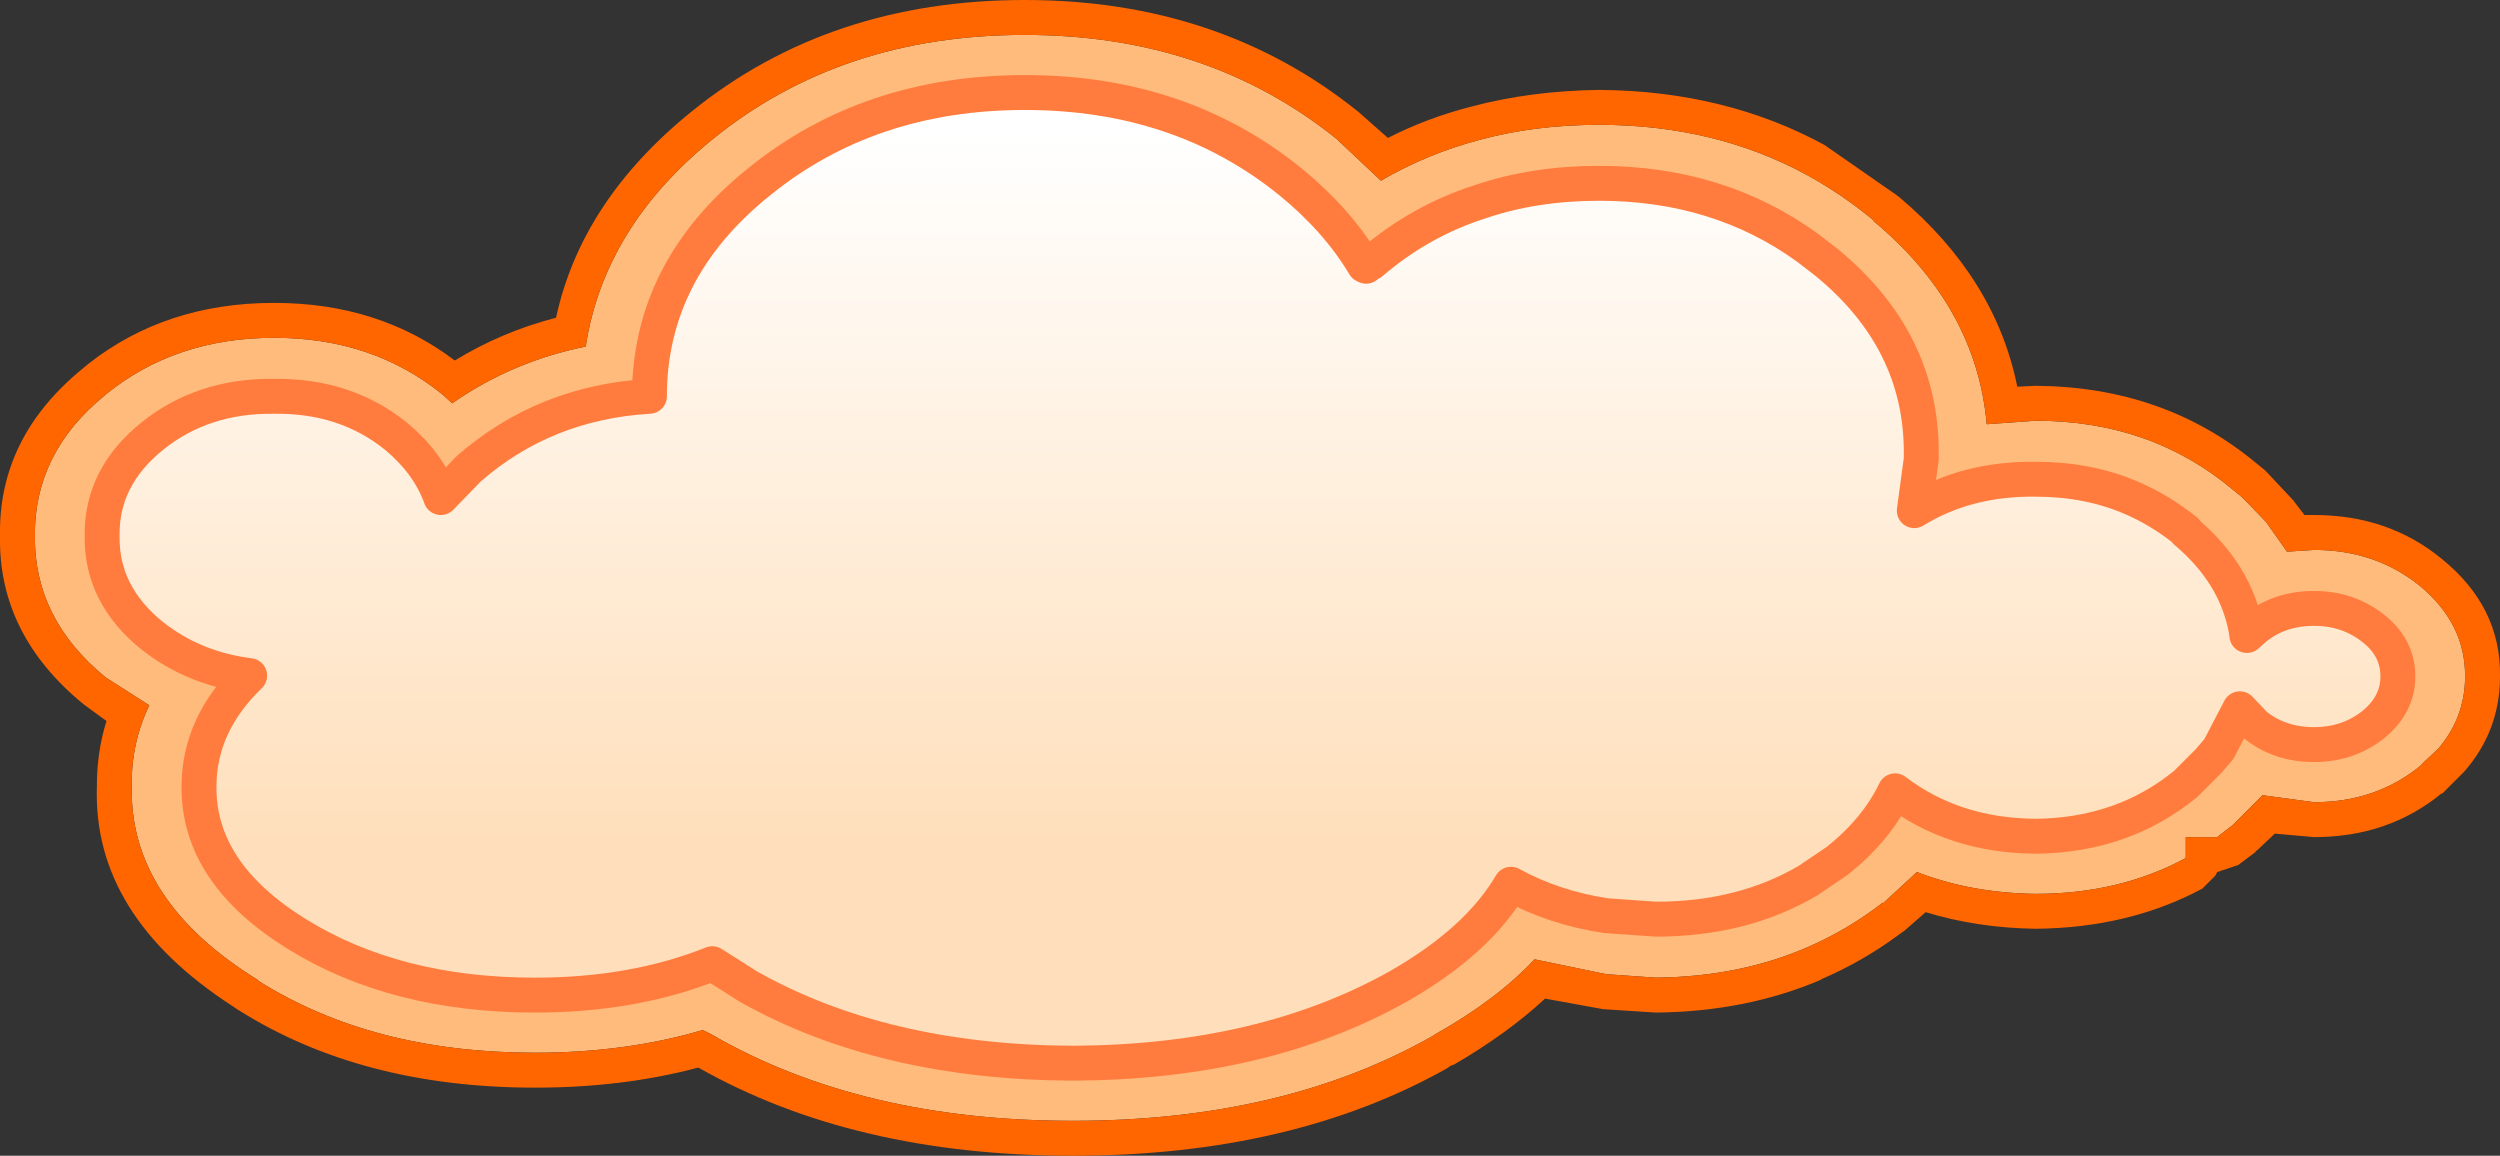
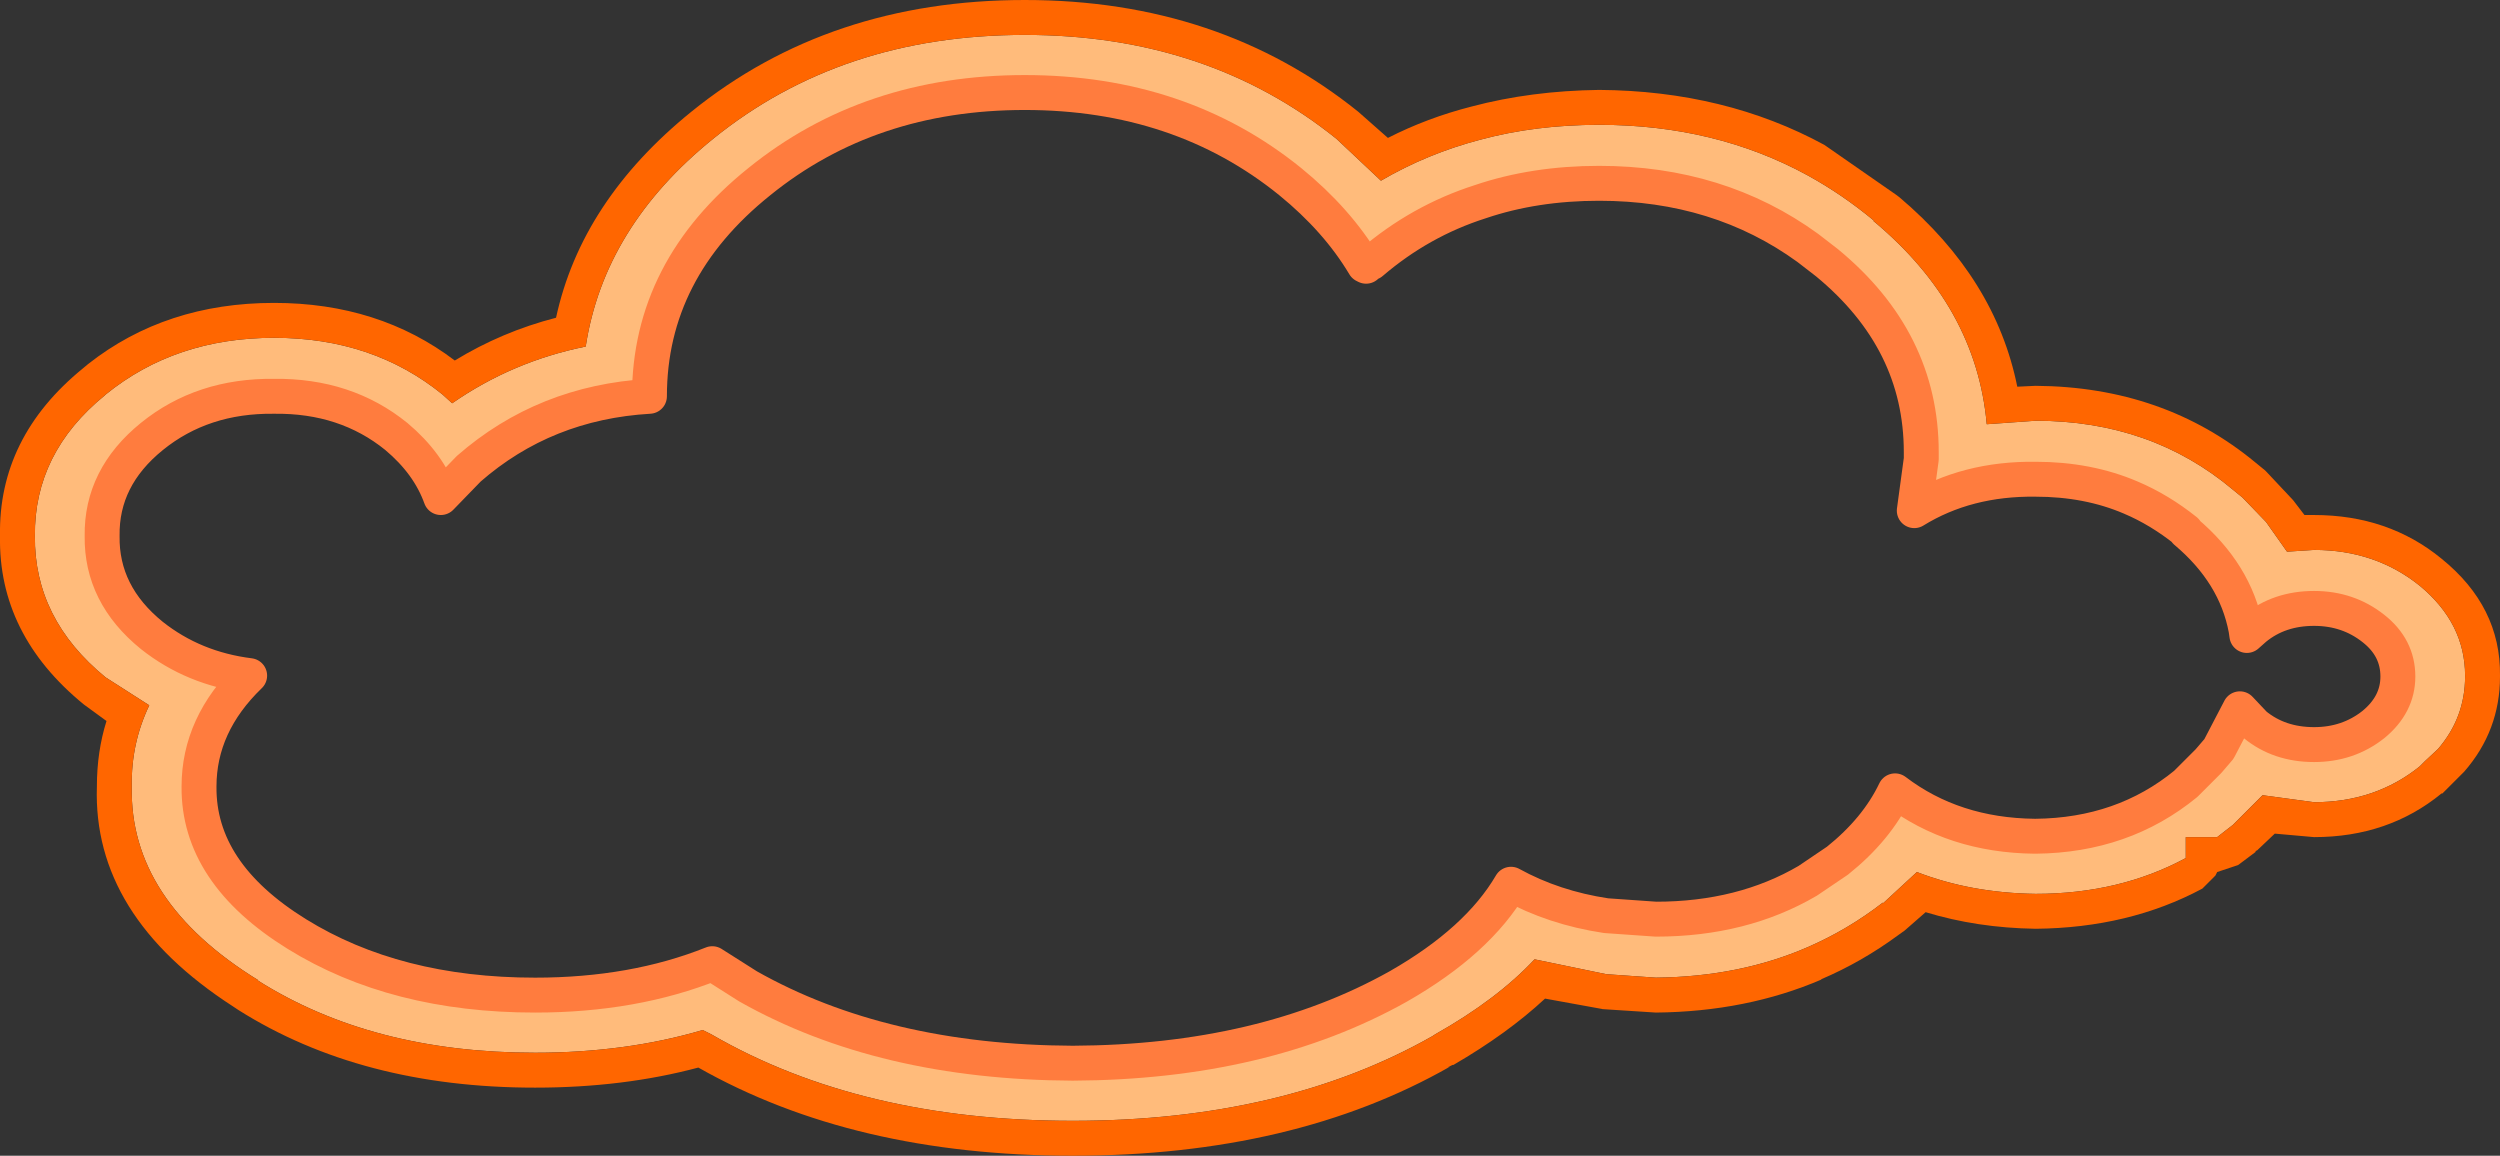
<svg xmlns="http://www.w3.org/2000/svg" height="66.2px" width="143.2px">
  <rect width="100%" height="100%" fill="#333333" stroke="none" />
  <g transform="matrix(1.0, 0.0, 0.0, 1.0, 1.95, 2.0)">
    <path d="M139.25 36.7 L139.25 36.75 Q139.25 39.1 137.7 40.9 L136.95 41.6 136.65 41.9 Q134.1 43.95 130.6 43.95 L127.65 43.55 125.95 45.25 125.05 45.95 123.25 45.95 123.25 47.15 Q119.45 49.2 114.65 49.2 110.95 49.15 107.85 47.95 L105.9 49.75 105.9 49.7 Q103.9 51.25 101.6 52.25 97.7 53.95 92.9 54.0 L90.05 53.8 85.95 52.95 Q83.8 55.25 80.25 57.25 L80.1 57.35 Q71.55 62.2 59.5 62.2 47.35 62.2 38.8 57.25 L38.3 57.0 Q33.9 58.3 28.7 58.3 19.35 58.3 12.8 54.15 L12.85 54.15 Q5.45 49.6 5.6 43.05 5.55 40.6 6.6 38.4 L4.1 36.8 Q0.0 33.45 0.05 28.7 0.0 23.95 4.05 20.65 L4.1 20.6 Q8.1 17.35 13.75 17.35 19.4 17.35 23.4 20.6 L23.95 21.1 Q27.4 18.7 31.6 17.85 32.65 11.0 38.9 5.95 46.25 0.0 56.75 0.0 67.2 0.0 74.6 5.95 L77.15 8.35 Q79.8 6.8 82.85 6.0 86.0 5.15 89.65 5.15 96.3 5.15 101.6 8.05 103.6 9.15 105.4 10.65 L105.35 10.65 Q111.25 15.55 111.85 22.3 L114.65 22.1 Q121.25 22.1 125.95 26.05 L126.5 26.5 127.85 27.9 129.05 29.6 130.6 29.5 Q134.1 29.5 136.65 31.55 139.25 33.7 139.25 36.7 M135.4 36.75 Q135.4 35.1 134.0 34.0 132.55 32.85 130.6 32.85 128.6 32.85 127.2 34.0 L126.75 34.4 126.7 34.05 Q126.1 30.85 123.25 28.45 L123.25 28.4 Q121.75 27.2 120.1 26.5 117.65 25.45 114.65 25.45 110.7 25.4 107.7 27.25 L108.1 24.3 108.1 23.9 Q108.1 17.5 102.7 13.05 L101.6 12.2 Q96.5 8.5 89.65 8.5 85.95 8.5 82.85 9.55 79.4 10.65 76.6 13.05 76.4 13.1 76.3 13.25 L76.2 13.2 Q74.65 10.6 71.95 8.4 65.65 3.3 56.75 3.3 47.85 3.3 41.55 8.4 35.25 13.45 35.25 20.7 29.25 21.05 24.9 24.85 L23.3 26.5 Q22.6 24.55 20.75 23.0 17.85 20.65 13.75 20.7 9.65 20.65 6.75 23.0 3.85 25.35 3.9 28.7 3.85 32.05 6.75 34.4 9.15 36.3 12.35 36.7 9.45 39.5 9.45 43.05 9.4 48.0 15.05 51.5 20.7 55.0 28.7 55.0 34.35 55.0 38.85 53.2 L40.9 54.5 Q48.6 58.85 59.5 58.9 70.4 58.85 78.15 54.5 82.7 51.9 84.6 48.65 87.05 50.0 90.05 50.45 L92.9 50.65 Q97.85 50.65 101.6 48.45 L103.3 47.3 Q105.55 45.5 106.6 43.3 109.95 45.85 114.6 45.9 L114.65 45.9 Q119.65 45.85 123.25 42.9 L124.55 41.6 125.15 40.9 126.35 38.6 127.2 39.5 Q128.6 40.65 130.6 40.65 132.55 40.65 134.0 39.5 135.4 38.35 135.4 36.75" fill="#ffbb7b" fill-rule="evenodd" stroke="none" />
-     <path d="M127.25 24.5 L127.8 24.95 127.85 25.0 129.4 26.65 130.05 27.5 130.6 27.5 Q134.85 27.5 137.9 30.0 141.3 32.75 141.25 36.7 L141.25 36.75 Q141.25 39.85 139.2 42.2 L139.15 42.25 138.25 43.15 137.95 43.45 137.9 43.45 Q134.85 45.95 130.6 45.95 L128.35 45.75 127.4 46.65 127.35 46.7 127.25 46.75 127.25 46.8 126.25 47.55 125.05 47.95 124.95 48.15 124.2 48.9 Q120.0 51.15 114.65 51.2 111.3 51.15 108.35 50.25 L107.15 51.3 106.8 51.55 Q104.7 53.1 102.35 54.1 L102.4 54.1 Q98.1 55.95 92.9 56.0 L89.8 55.8 89.85 55.8 86.55 55.2 Q84.4 57.2 81.3 59.0 L81.25 59.0 80.95 59.15 81.1 59.1 Q72.15 64.2 59.5 64.2 46.95 64.2 38.05 59.15 33.75 60.3 28.7 60.3 18.75 60.3 11.7 55.85 L11.4 55.65 Q3.35 50.45 3.6 43.05 L3.6 43.0 Q3.6 41.05 4.15 39.3 L2.85 38.35 Q-2.05 34.35 -1.95 28.7 -2.05 23.05 2.8 19.1 L3.1 18.85 Q7.55 15.35 13.75 15.35 19.75 15.35 24.1 18.65 26.8 17.0 29.9 16.2 31.35 9.5 37.65 4.4 45.55 -2.0 56.75 -2.0 67.9 -2.0 75.85 4.4 L77.55 5.9 Q79.8 4.75 82.35 4.1 85.75 3.2 89.65 3.15 96.85 3.2 102.55 6.3 L106.65 9.15 106.85 9.3 Q112.35 13.95 113.6 20.15 L114.65 20.1 Q122.0 20.15 127.25 24.5 M139.25 36.7 Q139.25 33.7 136.65 31.55 134.1 29.5 130.6 29.5 L129.05 29.6 127.85 27.9 126.5 26.5 125.95 26.05 Q121.25 22.1 114.65 22.1 L111.85 22.3 Q111.25 15.55 105.35 10.65 L105.4 10.65 Q103.6 9.15 101.6 8.05 96.3 5.15 89.65 5.15 86.0 5.15 82.85 6.0 79.8 6.8 77.15 8.35 L74.6 5.95 Q67.2 0.0 56.75 0.0 46.25 0.0 38.9 5.95 32.65 11.0 31.6 17.85 27.4 18.7 23.95 21.1 L23.4 20.6 Q19.4 17.35 13.75 17.35 8.1 17.35 4.1 20.6 L4.05 20.65 Q0.0 23.95 0.05 28.7 0.0 33.45 4.1 36.8 L6.6 38.4 Q5.55 40.6 5.6 43.05 5.45 49.6 12.85 54.15 L12.8 54.15 Q19.35 58.3 28.7 58.3 33.9 58.3 38.3 57.0 L38.8 57.25 Q47.35 62.2 59.5 62.2 71.55 62.2 80.1 57.35 L80.25 57.25 Q83.8 55.25 85.95 52.95 L90.05 53.8 92.9 54.0 Q97.7 53.95 101.6 52.25 103.9 51.25 105.9 49.7 L105.9 49.75 107.85 47.95 Q110.95 49.15 114.65 49.2 119.45 49.2 123.25 47.15 L123.25 45.95 125.05 45.95 125.95 45.25 127.65 43.55 130.6 43.95 Q134.1 43.95 136.65 41.9 L136.95 41.6 137.7 40.9 Q139.25 39.1 139.25 36.75 L139.25 36.7" fill="#ff6600" fill-rule="evenodd" stroke="none" />
-     <path d="M135.4 36.75 Q135.4 38.35 134.0 39.5 132.55 40.65 130.6 40.65 128.6 40.65 127.2 39.5 L126.35 38.6 125.15 40.9 124.55 41.6 123.25 42.9 Q119.65 45.85 114.65 45.9 L114.6 45.9 Q109.95 45.85 106.6 43.3 105.55 45.5 103.3 47.3 L101.6 48.45 Q97.85 50.65 92.9 50.65 L90.05 50.45 Q87.05 50.0 84.6 48.65 82.7 51.9 78.15 54.5 70.4 58.85 59.5 58.9 48.6 58.85 40.9 54.5 L38.85 53.2 Q34.35 55.0 28.7 55.0 20.7 55.0 15.05 51.5 9.4 48.0 9.45 43.05 9.45 39.5 12.35 36.7 9.15 36.3 6.75 34.4 3.85 32.05 3.9 28.7 3.85 25.35 6.75 23.0 9.65 20.65 13.75 20.7 17.85 20.65 20.75 23.0 22.6 24.55 23.3 26.5 L24.9 24.85 Q29.25 21.05 35.25 20.7 35.25 13.45 41.55 8.4 47.85 3.3 56.75 3.3 65.65 3.3 71.95 8.4 74.65 10.6 76.2 13.2 L76.3 13.25 Q76.4 13.1 76.6 13.05 79.4 10.65 82.85 9.55 85.95 8.5 89.65 8.5 96.5 8.5 101.6 12.2 L102.7 13.05 Q108.1 17.5 108.1 23.9 L108.1 24.3 107.7 27.25 Q110.7 25.4 114.65 25.45 117.65 25.45 120.1 26.5 121.75 27.2 123.25 28.4 L123.25 28.45 Q126.1 30.85 126.7 34.05 L126.75 34.4 127.2 34.0 Q128.6 32.85 130.6 32.85 132.55 32.85 134.0 34.0 135.4 35.1 135.4 36.75" fill="url(#gradient0)" fill-rule="evenodd" stroke="none" />
+     <path d="M127.25 24.5 L127.8 24.95 127.85 25.0 129.4 26.65 130.05 27.5 130.6 27.5 Q134.85 27.5 137.9 30.0 141.3 32.75 141.25 36.7 L141.25 36.75 Q141.25 39.85 139.2 42.2 L139.15 42.25 138.25 43.15 137.95 43.45 137.9 43.45 Q134.85 45.95 130.6 45.95 L128.35 45.75 127.4 46.65 127.35 46.7 127.25 46.75 127.25 46.8 126.25 47.55 125.05 47.95 124.95 48.15 124.2 48.9 Q120.0 51.15 114.65 51.2 111.3 51.15 108.35 50.25 L107.15 51.3 106.8 51.55 Q104.7 53.1 102.35 54.1 L102.4 54.1 Q98.1 55.95 92.9 56.0 L89.8 55.8 89.85 55.8 86.55 55.2 Q84.4 57.2 81.3 59.0 L81.25 59.0 80.95 59.15 81.1 59.1 Q72.15 64.2 59.5 64.2 46.95 64.2 38.05 59.15 33.75 60.3 28.7 60.3 18.75 60.3 11.7 55.85 L11.4 55.65 Q3.35 50.45 3.6 43.05 Q3.6 41.05 4.15 39.3 L2.85 38.35 Q-2.05 34.35 -1.95 28.7 -2.05 23.05 2.8 19.1 L3.1 18.85 Q7.55 15.35 13.75 15.35 19.75 15.35 24.1 18.65 26.8 17.0 29.9 16.2 31.35 9.5 37.65 4.4 45.55 -2.0 56.75 -2.0 67.9 -2.0 75.85 4.4 L77.55 5.9 Q79.8 4.75 82.35 4.1 85.75 3.2 89.65 3.15 96.85 3.2 102.55 6.3 L106.65 9.15 106.85 9.3 Q112.35 13.95 113.6 20.15 L114.65 20.1 Q122.0 20.15 127.25 24.5 M139.25 36.7 Q139.25 33.7 136.65 31.55 134.1 29.5 130.6 29.5 L129.05 29.6 127.85 27.9 126.5 26.5 125.95 26.05 Q121.25 22.1 114.65 22.1 L111.85 22.3 Q111.25 15.55 105.35 10.65 L105.4 10.65 Q103.6 9.15 101.6 8.05 96.3 5.15 89.65 5.15 86.0 5.15 82.85 6.0 79.8 6.8 77.15 8.35 L74.6 5.95 Q67.2 0.0 56.75 0.0 46.25 0.0 38.9 5.95 32.65 11.0 31.6 17.85 27.4 18.7 23.95 21.1 L23.4 20.6 Q19.4 17.35 13.75 17.35 8.1 17.35 4.1 20.6 L4.05 20.65 Q0.0 23.95 0.05 28.7 0.0 33.45 4.1 36.8 L6.6 38.4 Q5.55 40.6 5.6 43.05 5.45 49.6 12.85 54.15 L12.8 54.15 Q19.35 58.3 28.7 58.3 33.9 58.3 38.3 57.0 L38.8 57.25 Q47.35 62.2 59.5 62.2 71.55 62.2 80.1 57.35 L80.25 57.25 Q83.8 55.25 85.95 52.95 L90.05 53.8 92.9 54.0 Q97.7 53.95 101.6 52.25 103.9 51.25 105.9 49.7 L105.9 49.75 107.85 47.95 Q110.95 49.15 114.65 49.2 119.45 49.2 123.25 47.15 L123.25 45.95 125.05 45.95 125.95 45.25 127.65 43.55 130.6 43.95 Q134.1 43.95 136.65 41.9 L136.95 41.6 137.7 40.9 Q139.25 39.1 139.25 36.75 L139.25 36.7" fill="#ff6600" fill-rule="evenodd" stroke="none" />
    <path d="M135.4 36.75 Q135.4 38.35 134.0 39.5 132.55 40.65 130.6 40.65 128.6 40.65 127.2 39.5 L126.35 38.6 125.15 40.9 124.55 41.6 123.25 42.9 Q119.65 45.85 114.65 45.9 L114.6 45.9 Q109.95 45.85 106.6 43.3 105.55 45.5 103.3 47.3 L101.6 48.45 Q97.85 50.65 92.9 50.65 L90.05 50.45 Q87.05 50.0 84.6 48.65 82.7 51.9 78.15 54.5 70.4 58.85 59.5 58.9 48.6 58.85 40.9 54.5 L38.85 53.2 Q34.35 55.0 28.7 55.0 20.7 55.0 15.05 51.5 9.4 48.0 9.45 43.05 9.45 39.5 12.35 36.7 9.15 36.3 6.75 34.4 3.85 32.05 3.9 28.7 3.85 25.35 6.75 23.0 9.65 20.65 13.75 20.7 17.85 20.65 20.75 23.0 22.6 24.55 23.3 26.5 L24.9 24.85 Q29.25 21.05 35.25 20.7 35.25 13.45 41.55 8.4 47.85 3.3 56.75 3.3 65.65 3.3 71.95 8.4 74.65 10.6 76.2 13.2 L76.3 13.25 Q76.4 13.1 76.6 13.05 79.4 10.65 82.85 9.55 85.95 8.5 89.65 8.5 96.5 8.5 101.6 12.2 L102.7 13.05 Q108.1 17.5 108.1 23.9 L108.1 24.3 107.7 27.25 Q110.7 25.4 114.65 25.45 117.65 25.45 120.1 26.5 121.75 27.2 123.25 28.4 L123.25 28.45 Q126.1 30.85 126.7 34.05 L126.75 34.4 127.2 34.0 Q128.6 32.85 130.6 32.85 132.55 32.85 134.0 34.0 135.4 35.1 135.4 36.75 Z" fill="none" stroke="#ff7c3e" stroke-linecap="round" stroke-linejoin="round" stroke-width="2.0" />
  </g>
  <defs>
    <linearGradient gradientTransform="matrix(0.0, -0.08, 0.034, 0.0, 69.65, 31.1)" gradientUnits="userSpaceOnUse" id="gradient0" spreadMethod="pad" x1="-819.2" x2="819.2">
      <stop offset="0.384" stop-color="#ffdfbb" />
      <stop offset="0.694" stop-color="#ffffff" />
    </linearGradient>
  </defs>
</svg>